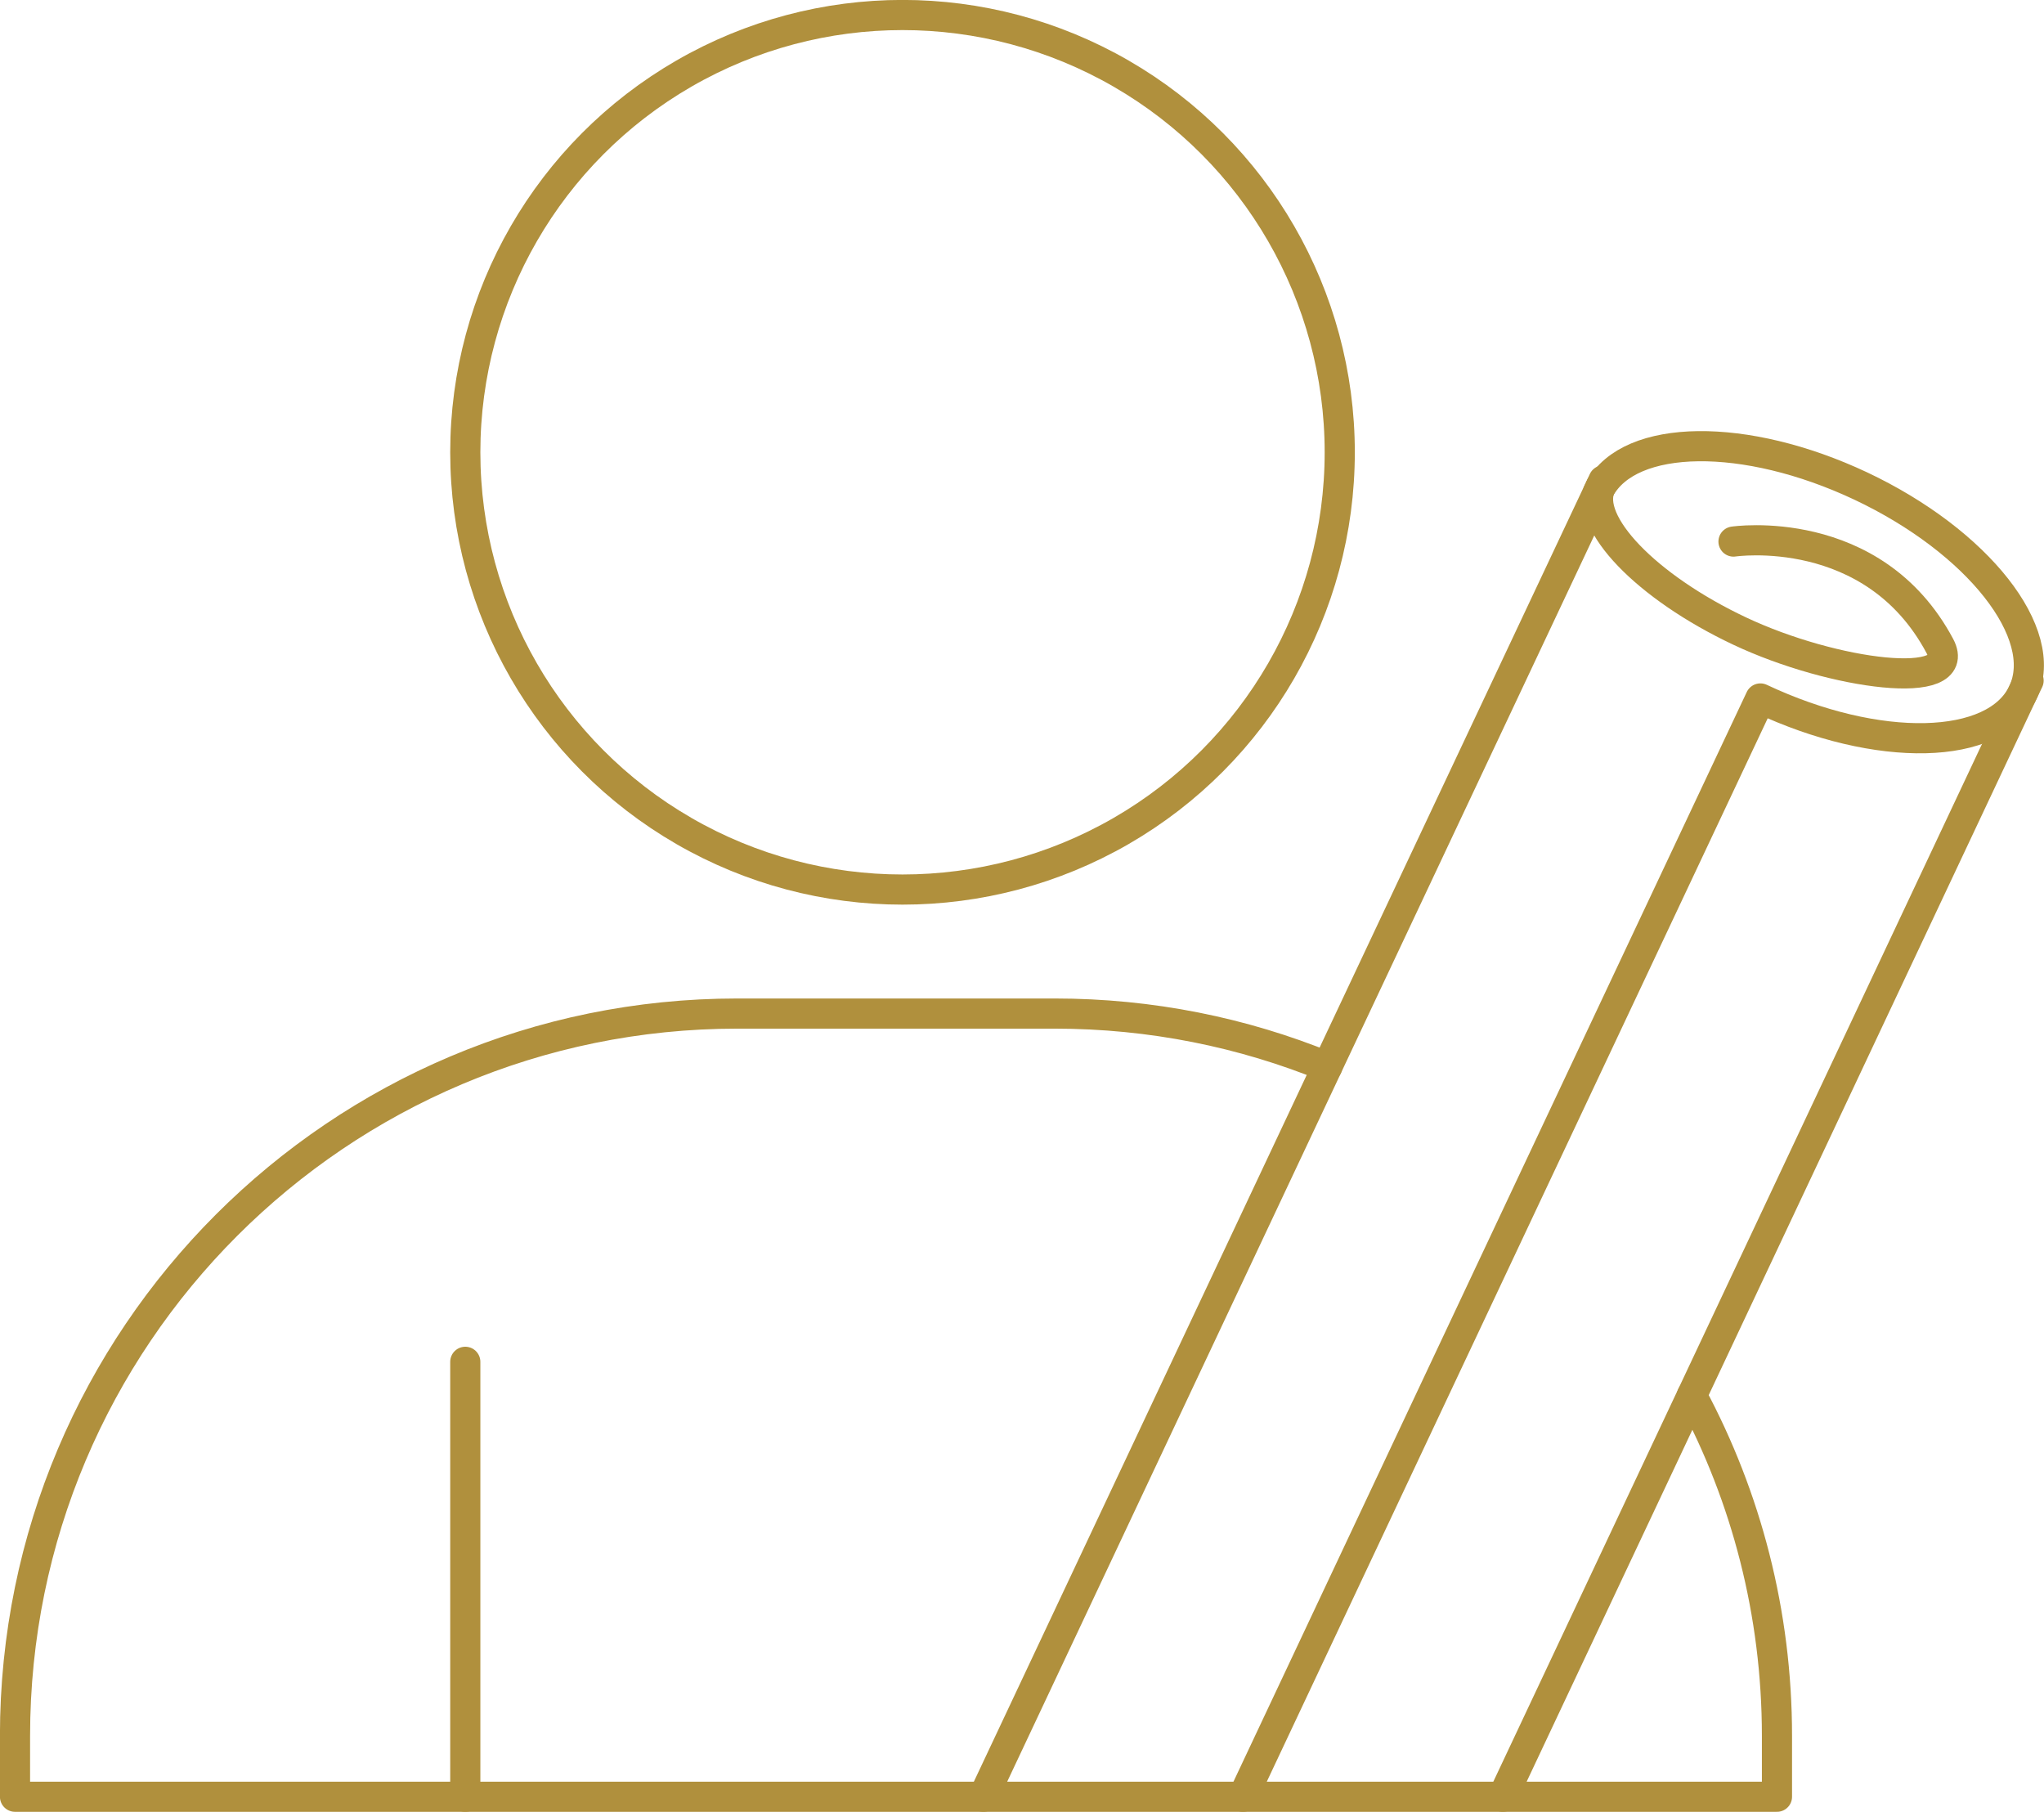
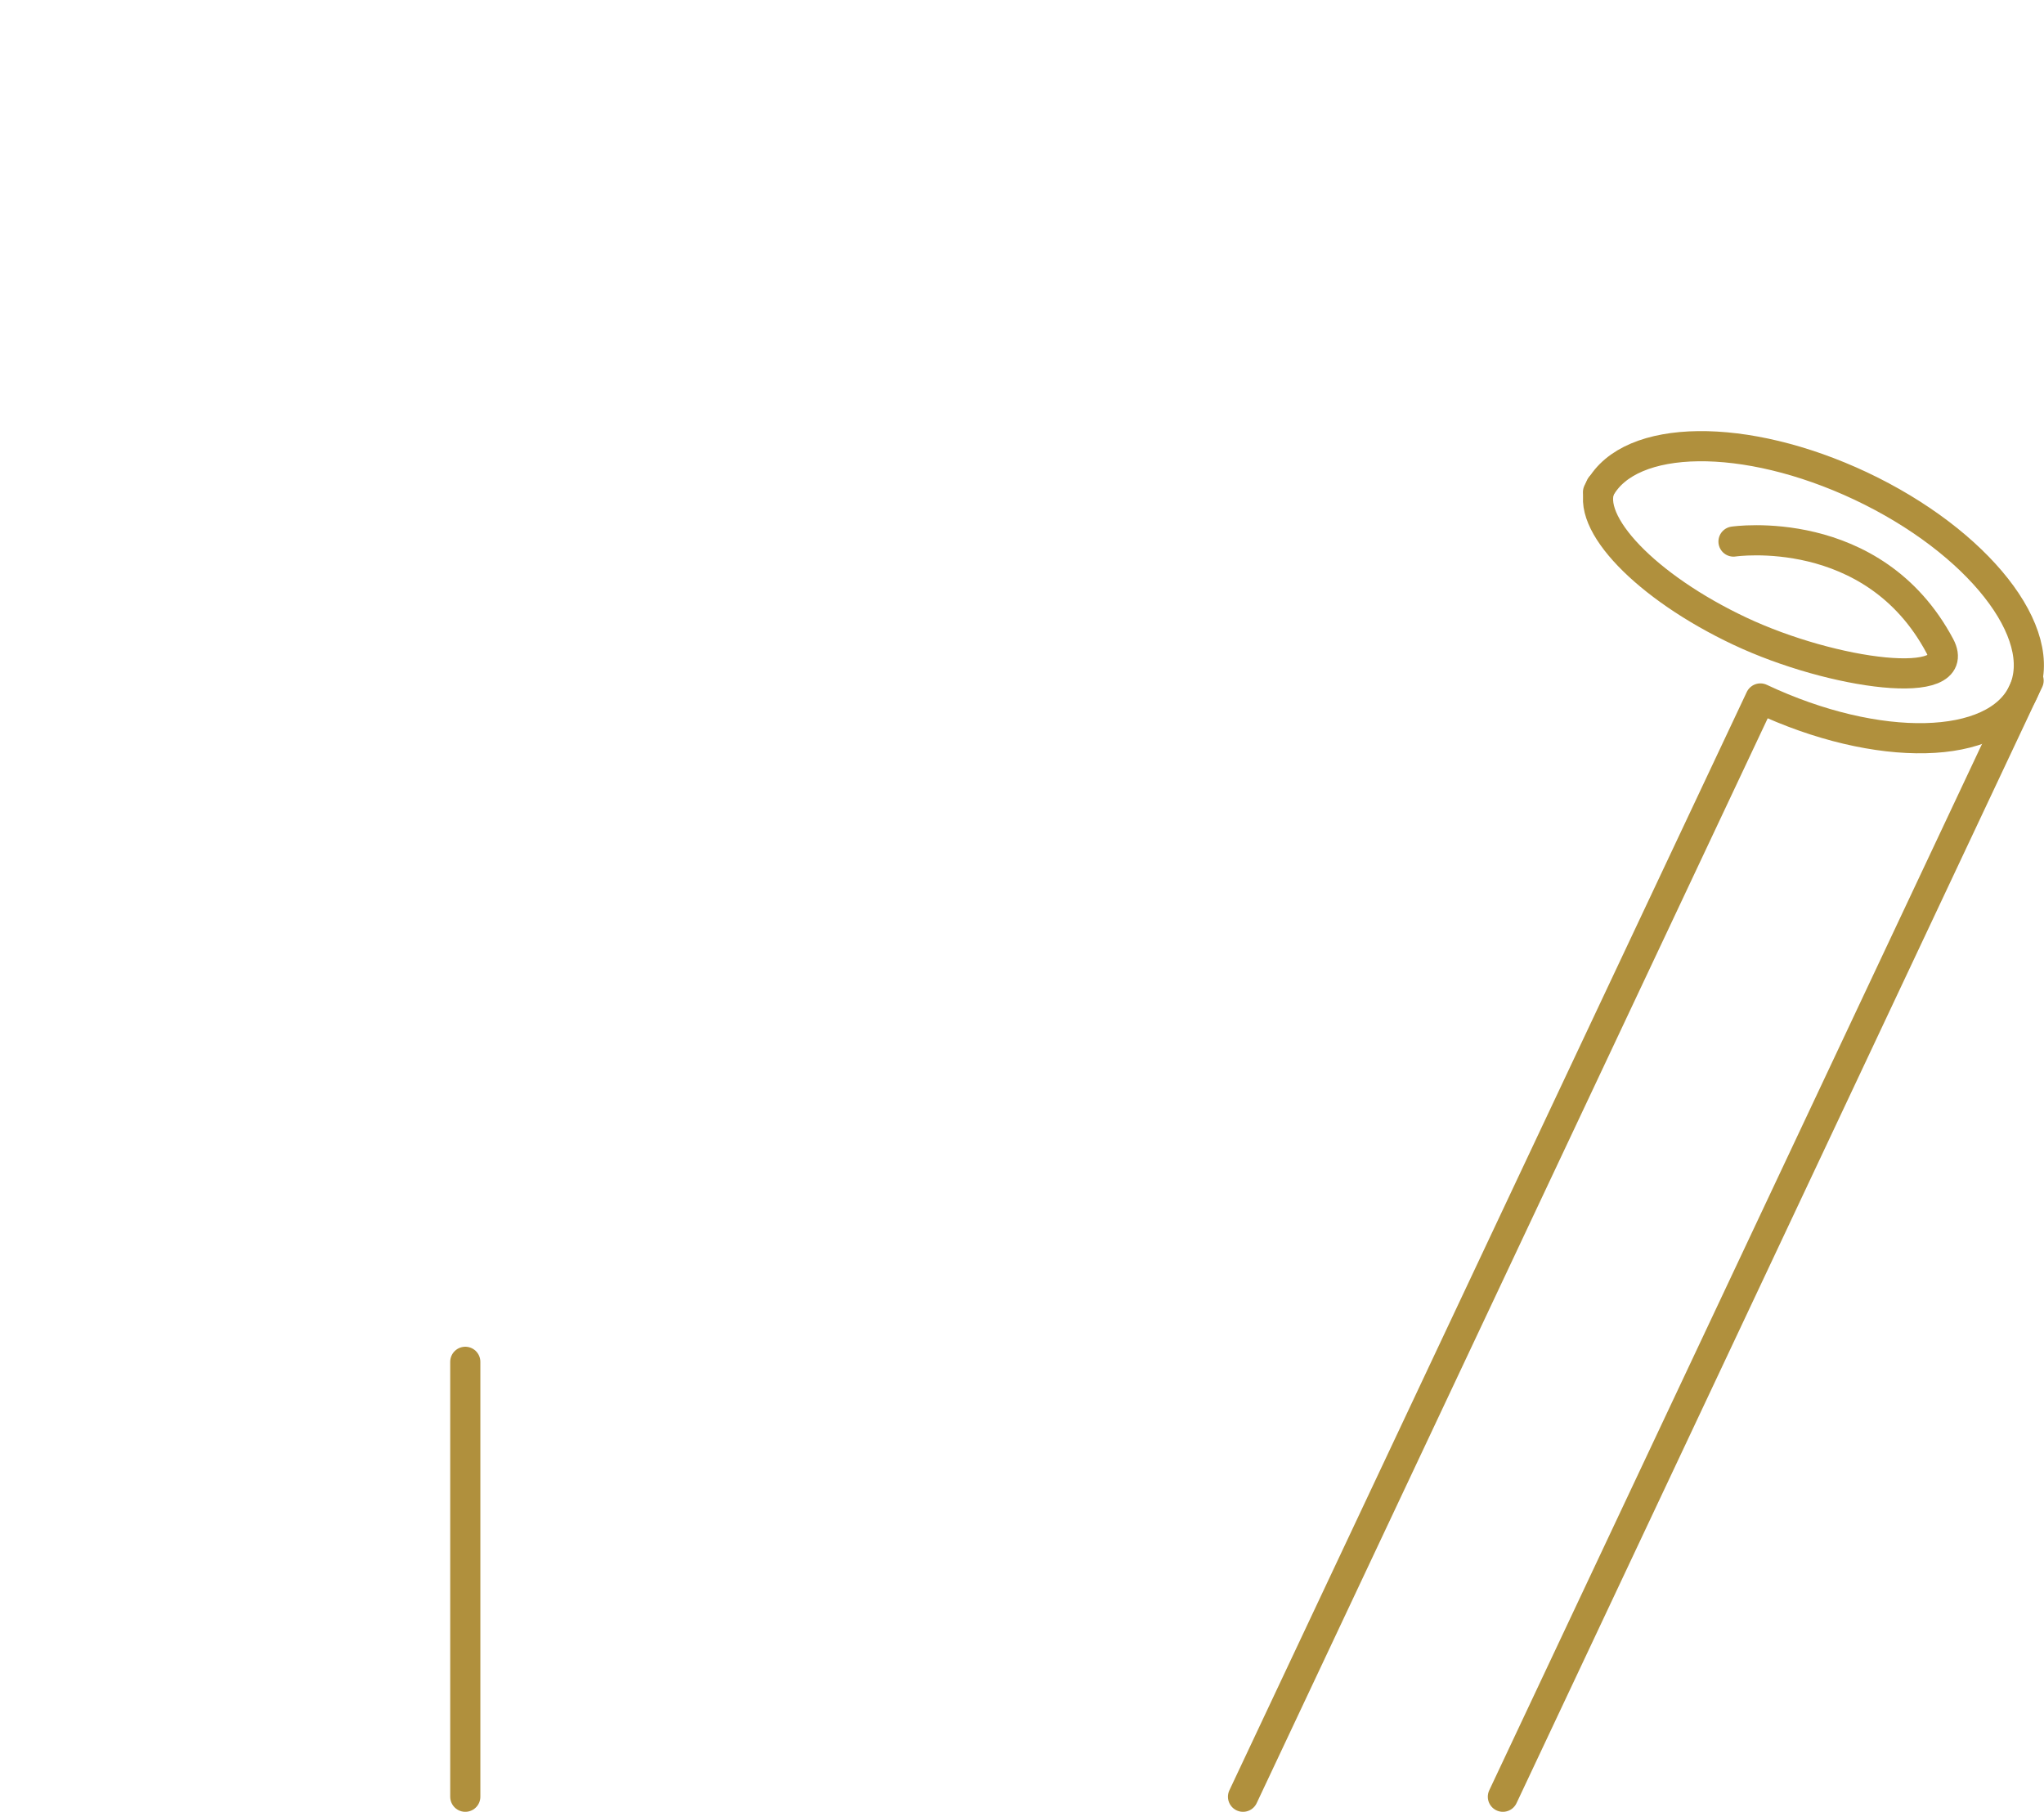
<svg xmlns="http://www.w3.org/2000/svg" id="Warstwa_2" data-name="Warstwa 2" viewBox="0 0 156.61 138.81">
  <defs>
    <style>
      .cls-1 {
        fill: none;
        stroke: #b0903d;
        stroke-linecap: round;
        stroke-linejoin: round;
        stroke-width: 2.31px;
      }
    </style>
  </defs>
  <g id="Warstwa_1-2" data-name="Warstwa 1">
    <g>
-       <path class="cls-1" d="M101.69,81.73c-6.44-2.63-13.49-4.08-20.88-4.08h-24.32c-30.56,0-55.34,24.78-55.34,55.34v4.66h135v-4.66c0-9.43-2.36-18.31-6.52-26.08" />
-       <circle class="cls-1" cx="69.15" cy="34.65" r="33.5" />
      <line class="cls-1" x1="35.65" y1="104.33" x2="35.65" y2="137.65" />
-       <polyline class="cls-1" points="75.35 137.65 101.69 81.73 122.44 37.7 122.65 37.25 122.86 36.8" />
      <polyline class="cls-1" points="115.15 137.65 129.63 106.91 155 53.04 155.43 52.14" />
      <path class="cls-1" d="M122.44,37.7c.04-.07.07-.15.12-.22,0,0,0-.01.01-.02,2.31-4.27,11.15-4.39,19.99-.23,8.99,4.24,14.56,11.32,12.44,15.81-2.11,4.5-11.12,4.71-20.12.47l-17.77,37.71-21.87,46.43" />
      <path class="cls-1" d="M132.82,41.49s10.7-1.59,15.81,8c1.88,3.53-8.16,2.24-15.33-1.14s-11.94-8.35-10.65-11.09" />
    </g>
  </g>
</svg>